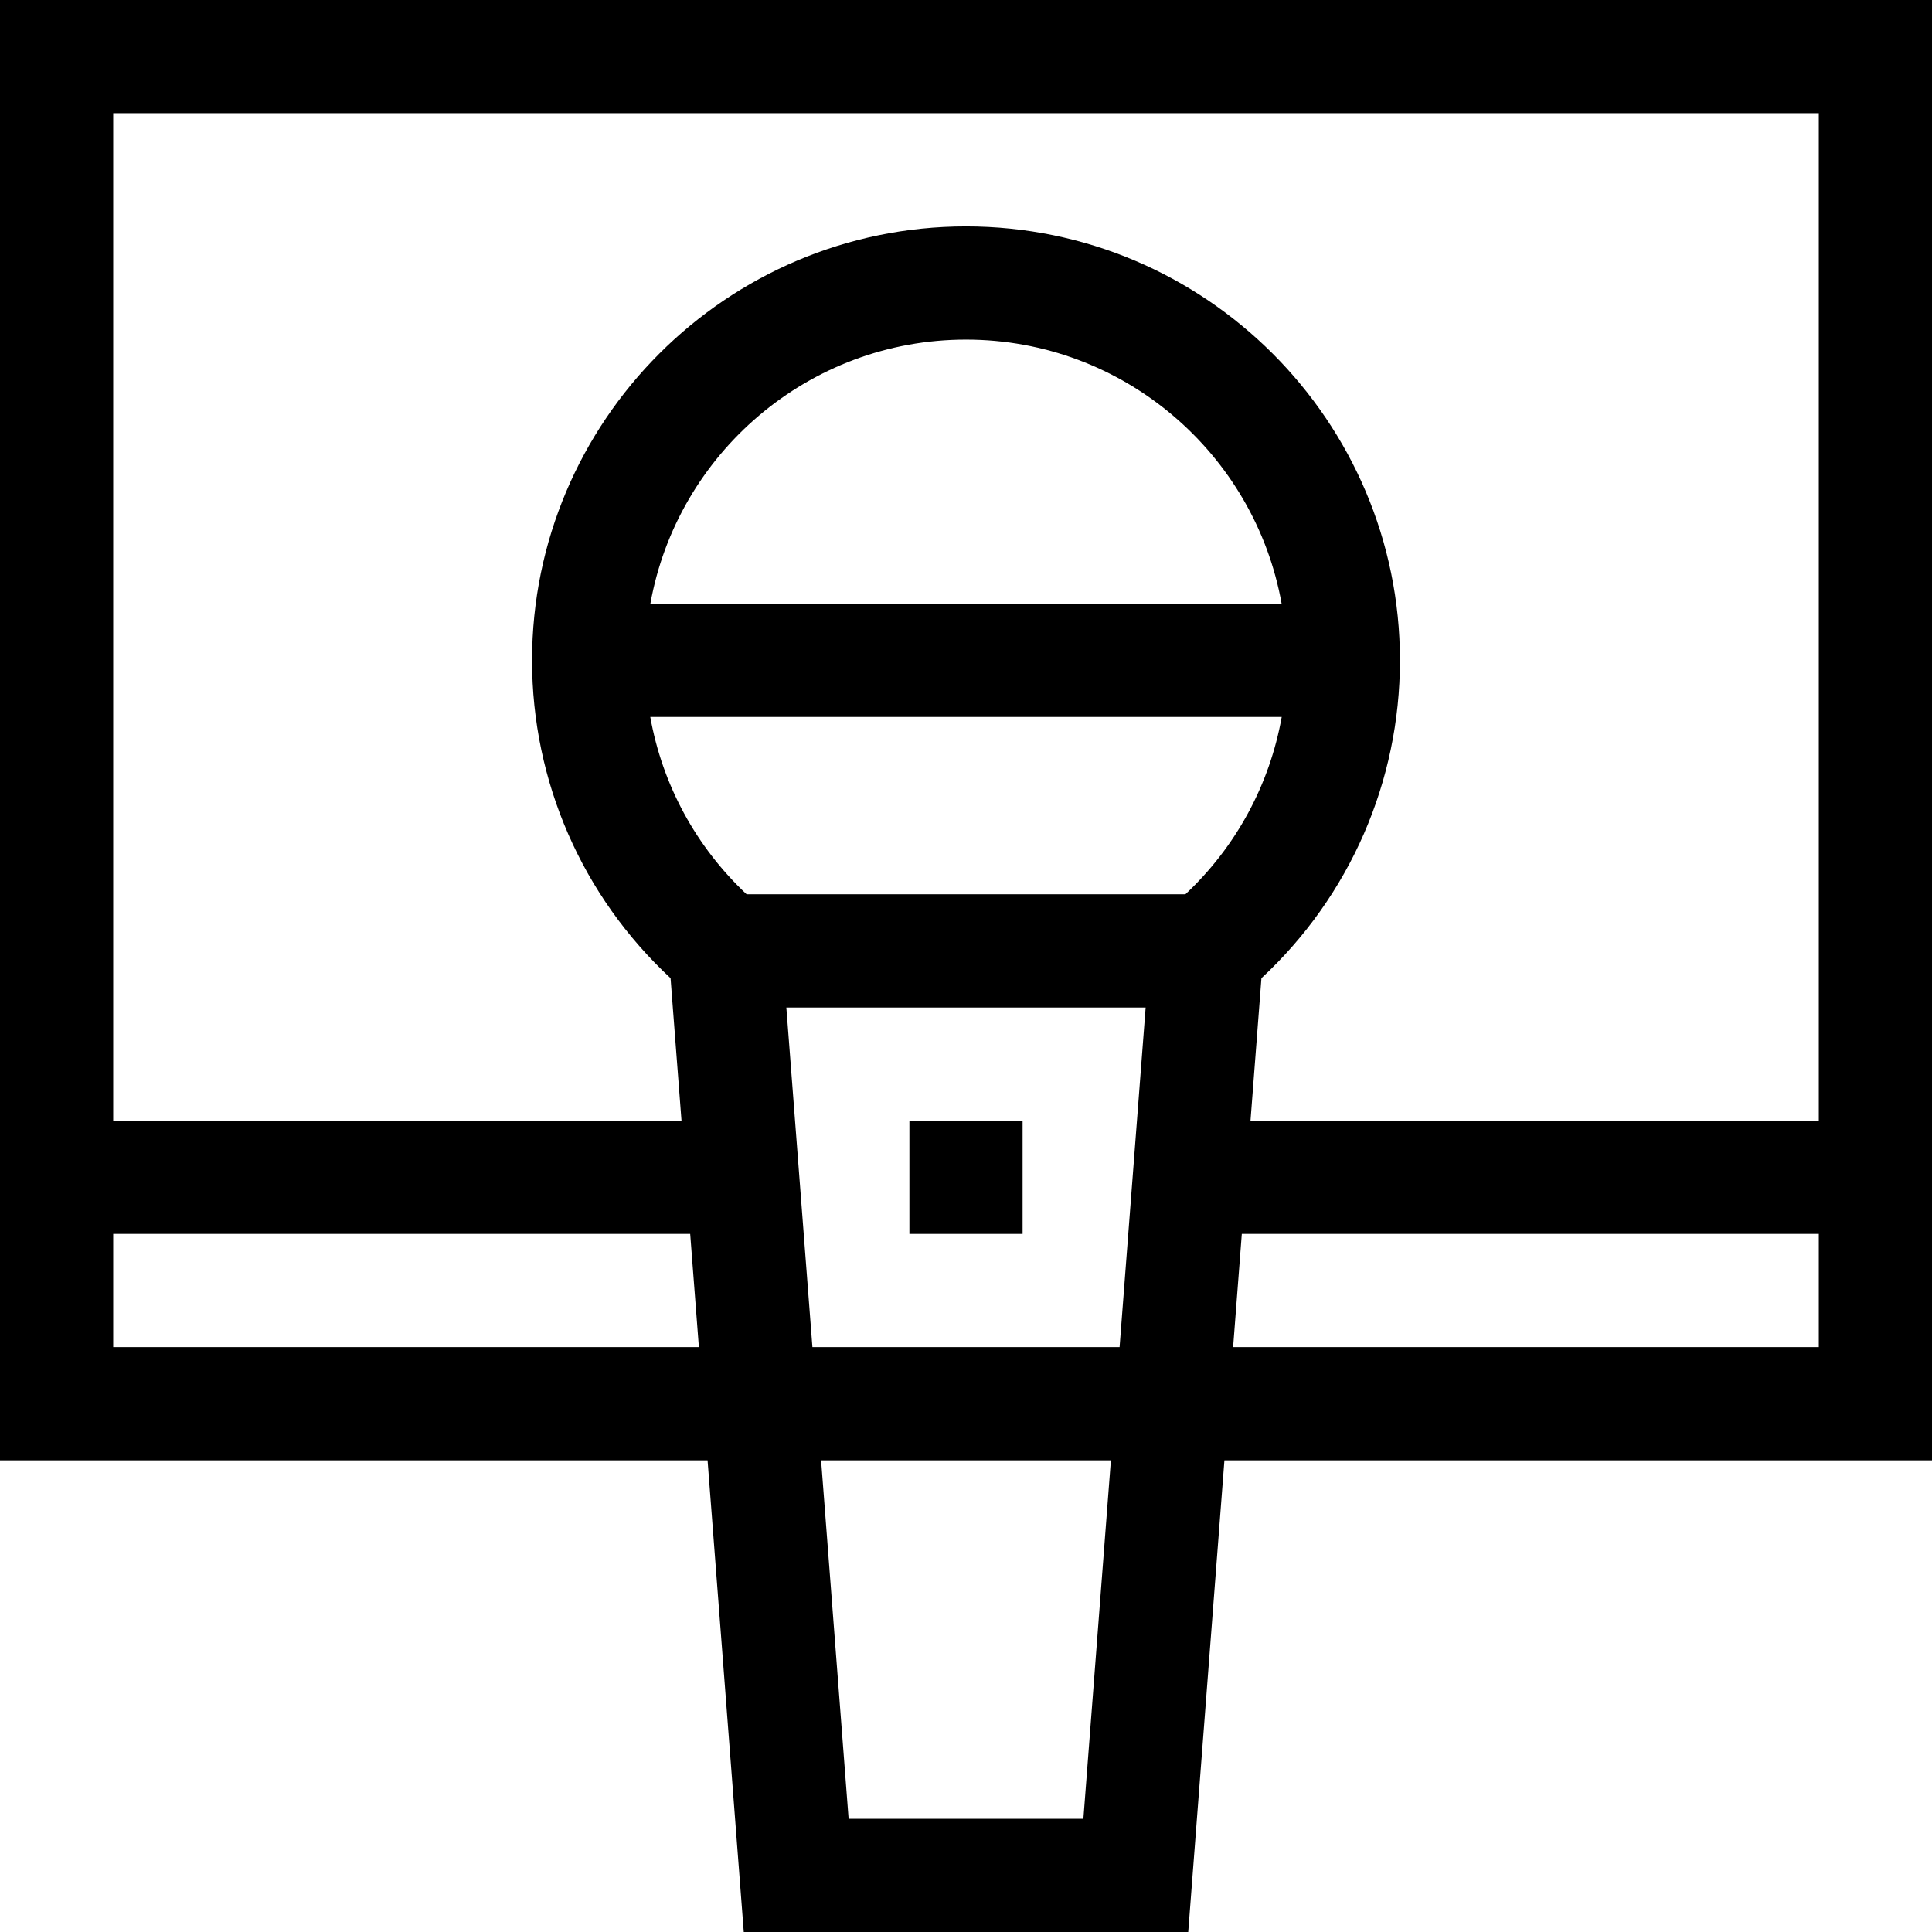
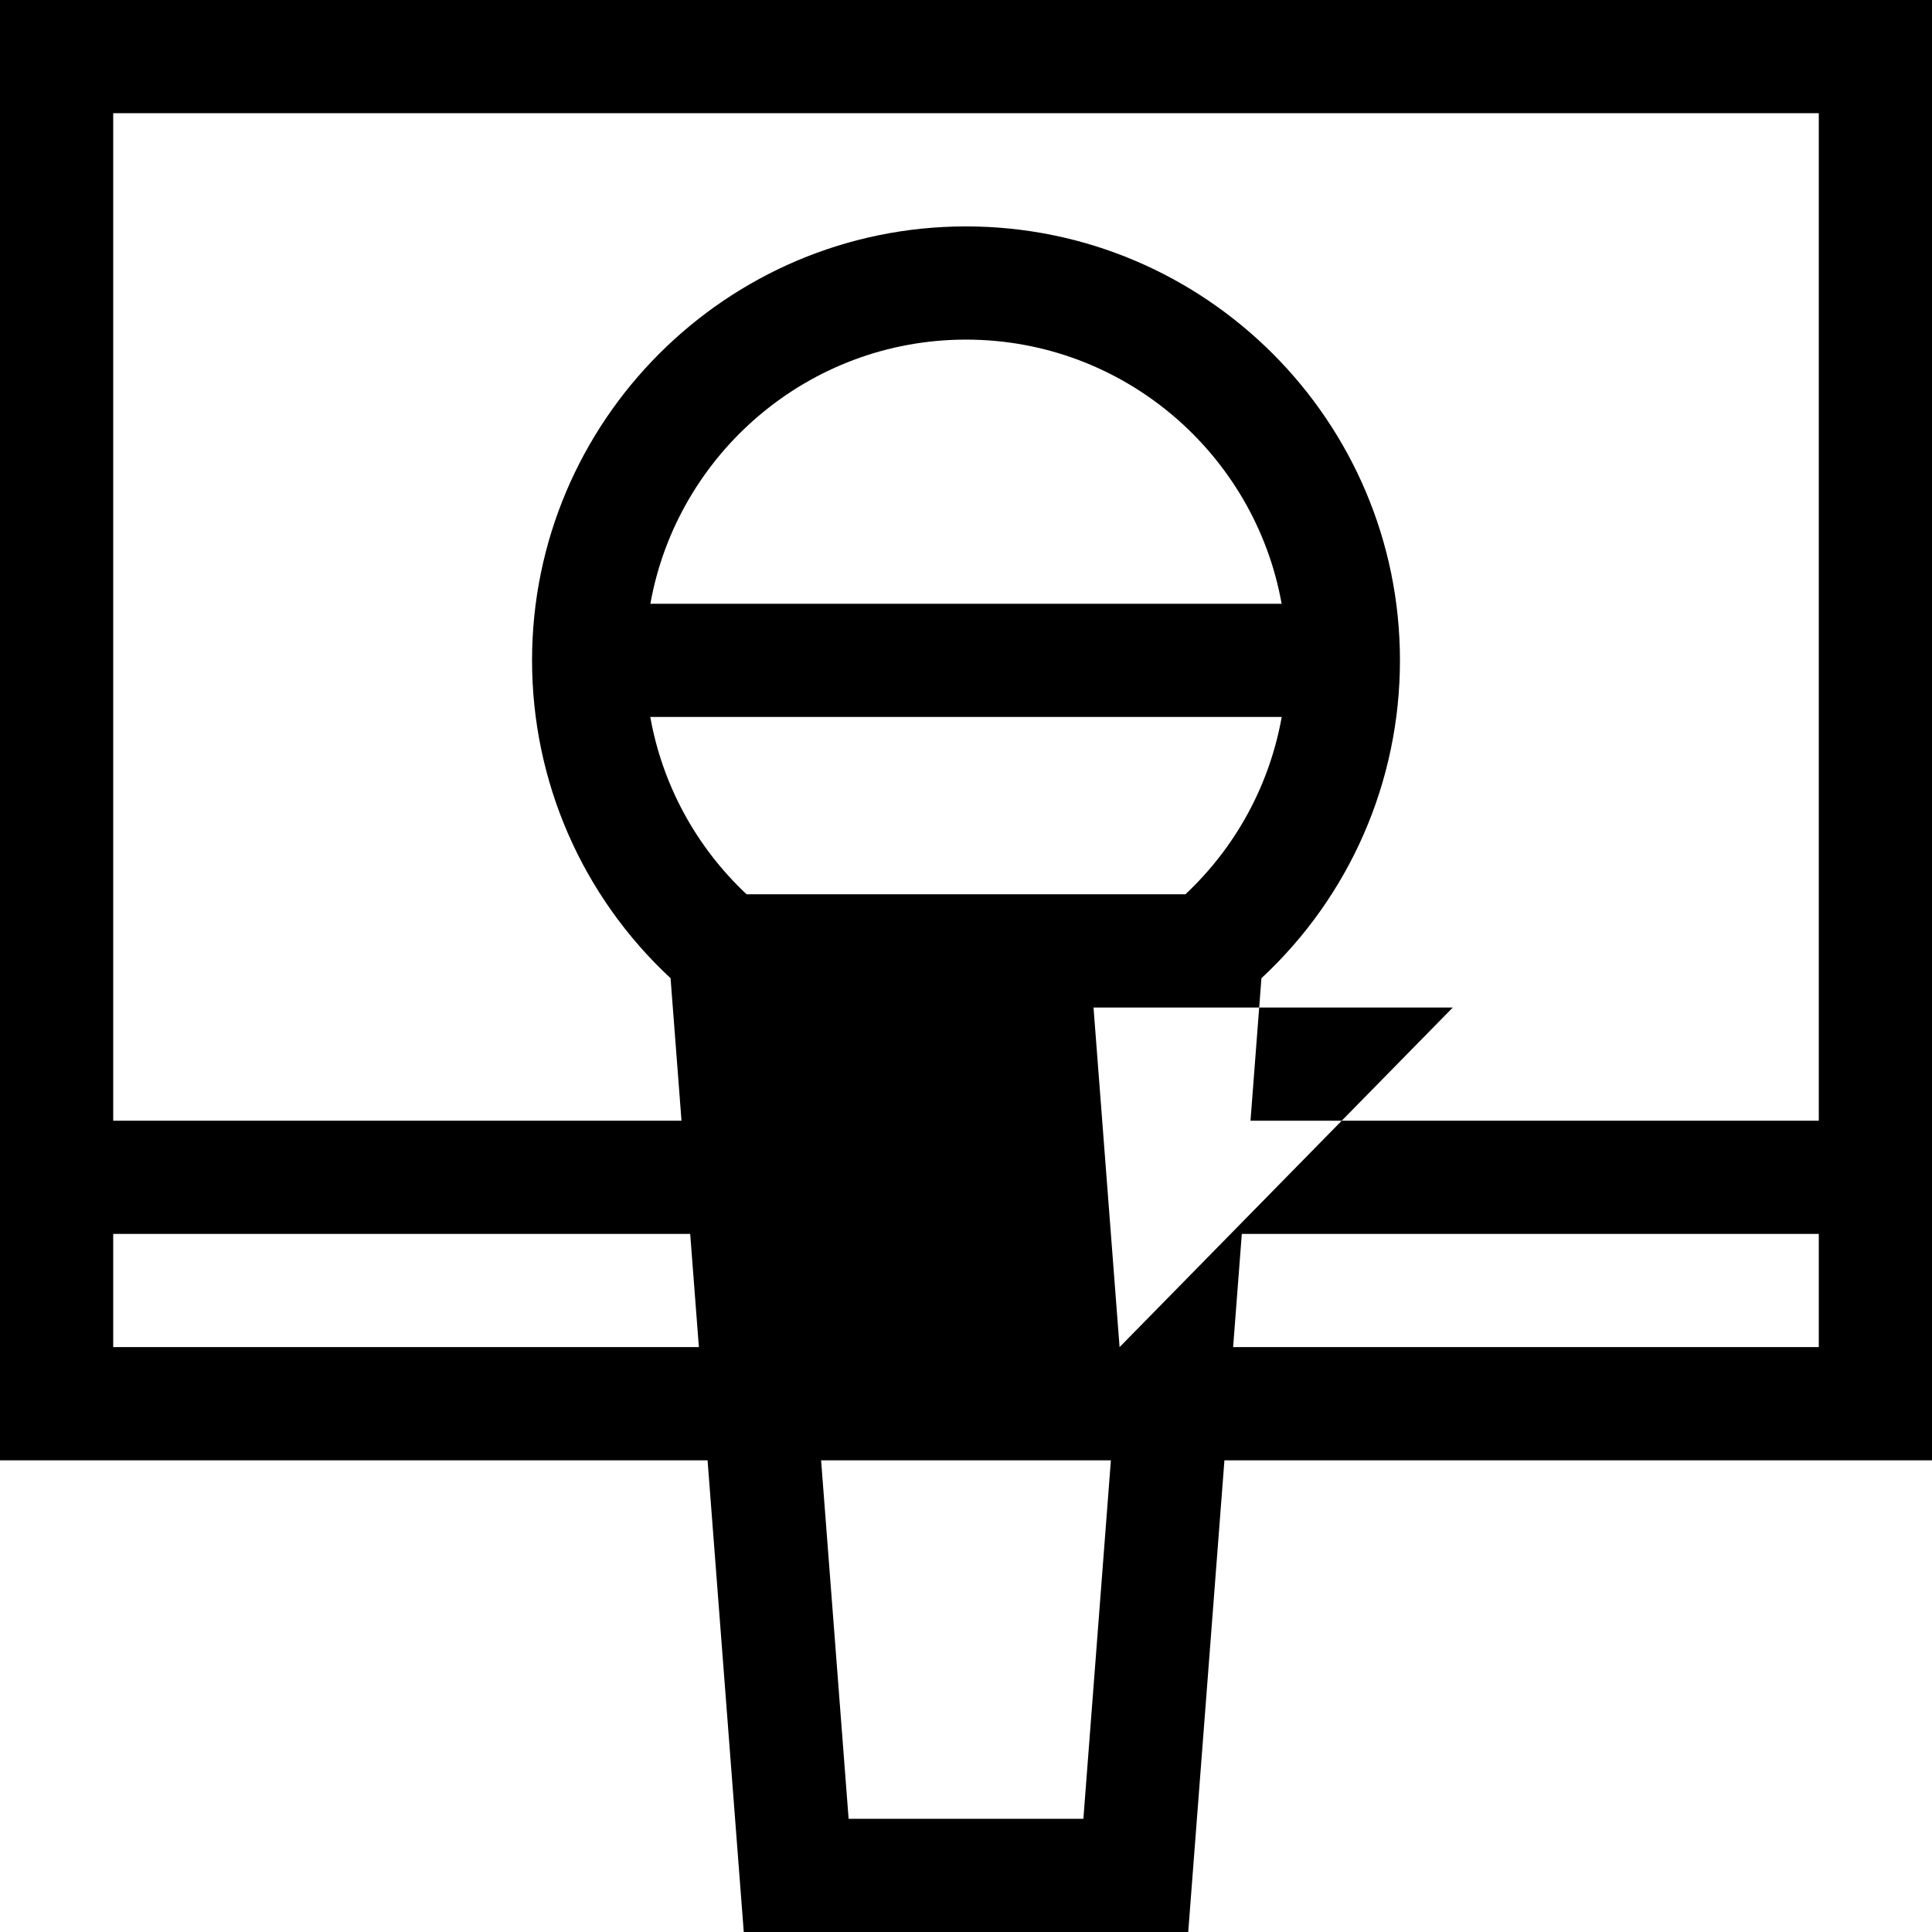
<svg xmlns="http://www.w3.org/2000/svg" version="1.1" id="Capa_1" x="0px" y="0px" viewBox="0 0 512 512" style="enable-background:new 0 0 512 512;" xml:space="preserve">
  <g>
    <g>
-       <path d="M0,0v387h187.513l9.594,125h117.785l9.594-125H512V0H0z M30,357v-30h152.908l2.303,30H30z M287.107,482h-62.215l-7.292-95    h76.798L287.107,482z M296.701,357h-81.403l-6.907-90h95.218L296.701,357z M314.137,237H197.862    c-13.45-12.608-22.333-29.071-25.531-47h167.337C336.47,207.929,327.588,224.392,314.137,237z M172.352,160    c7.108-39.736,41.899-70,83.648-70c41.749,0,76.539,30.264,83.648,70H172.352z M482,357H326.79l2.303-30H482V357z M482,297    H331.395l2.899-37.768C357.699,237.487,371,207.145,371,175c0-63.411-51.589-115-115-115s-115,51.589-115,115    c0,32.145,13.301,62.487,36.706,84.232L180.605,297H30V30h452V297z" />
+       <path d="M0,0v387h187.513l9.594,125h117.785l9.594-125H512V0H0z M30,357v-30h152.908l2.303,30H30z M287.107,482h-62.215l-7.292-95    h76.798L287.107,482z M296.701,357l-6.907-90h95.218L296.701,357z M314.137,237H197.862    c-13.45-12.608-22.333-29.071-25.531-47h167.337C336.47,207.929,327.588,224.392,314.137,237z M172.352,160    c7.108-39.736,41.899-70,83.648-70c41.749,0,76.539,30.264,83.648,70H172.352z M482,357H326.79l2.303-30H482V357z M482,297    H331.395l2.899-37.768C357.699,237.487,371,207.145,371,175c0-63.411-51.589-115-115-115s-115,51.589-115,115    c0,32.145,13.301,62.487,36.706,84.232L180.605,297H30V30h452V297z" />
    </g>
  </g>
  <g>
    <g>
-       <rect x="241" y="297" width="30" height="30" />
-     </g>
+       </g>
  </g>
  <g>
</g>
  <g>
</g>
  <g>
</g>
  <g>
</g>
  <g>
</g>
  <g>
</g>
  <g>
</g>
  <g>
</g>
  <g>
</g>
  <g>
</g>
  <g>
</g>
  <g>
</g>
  <g>
</g>
  <g>
</g>
  <g>
</g>
</svg>